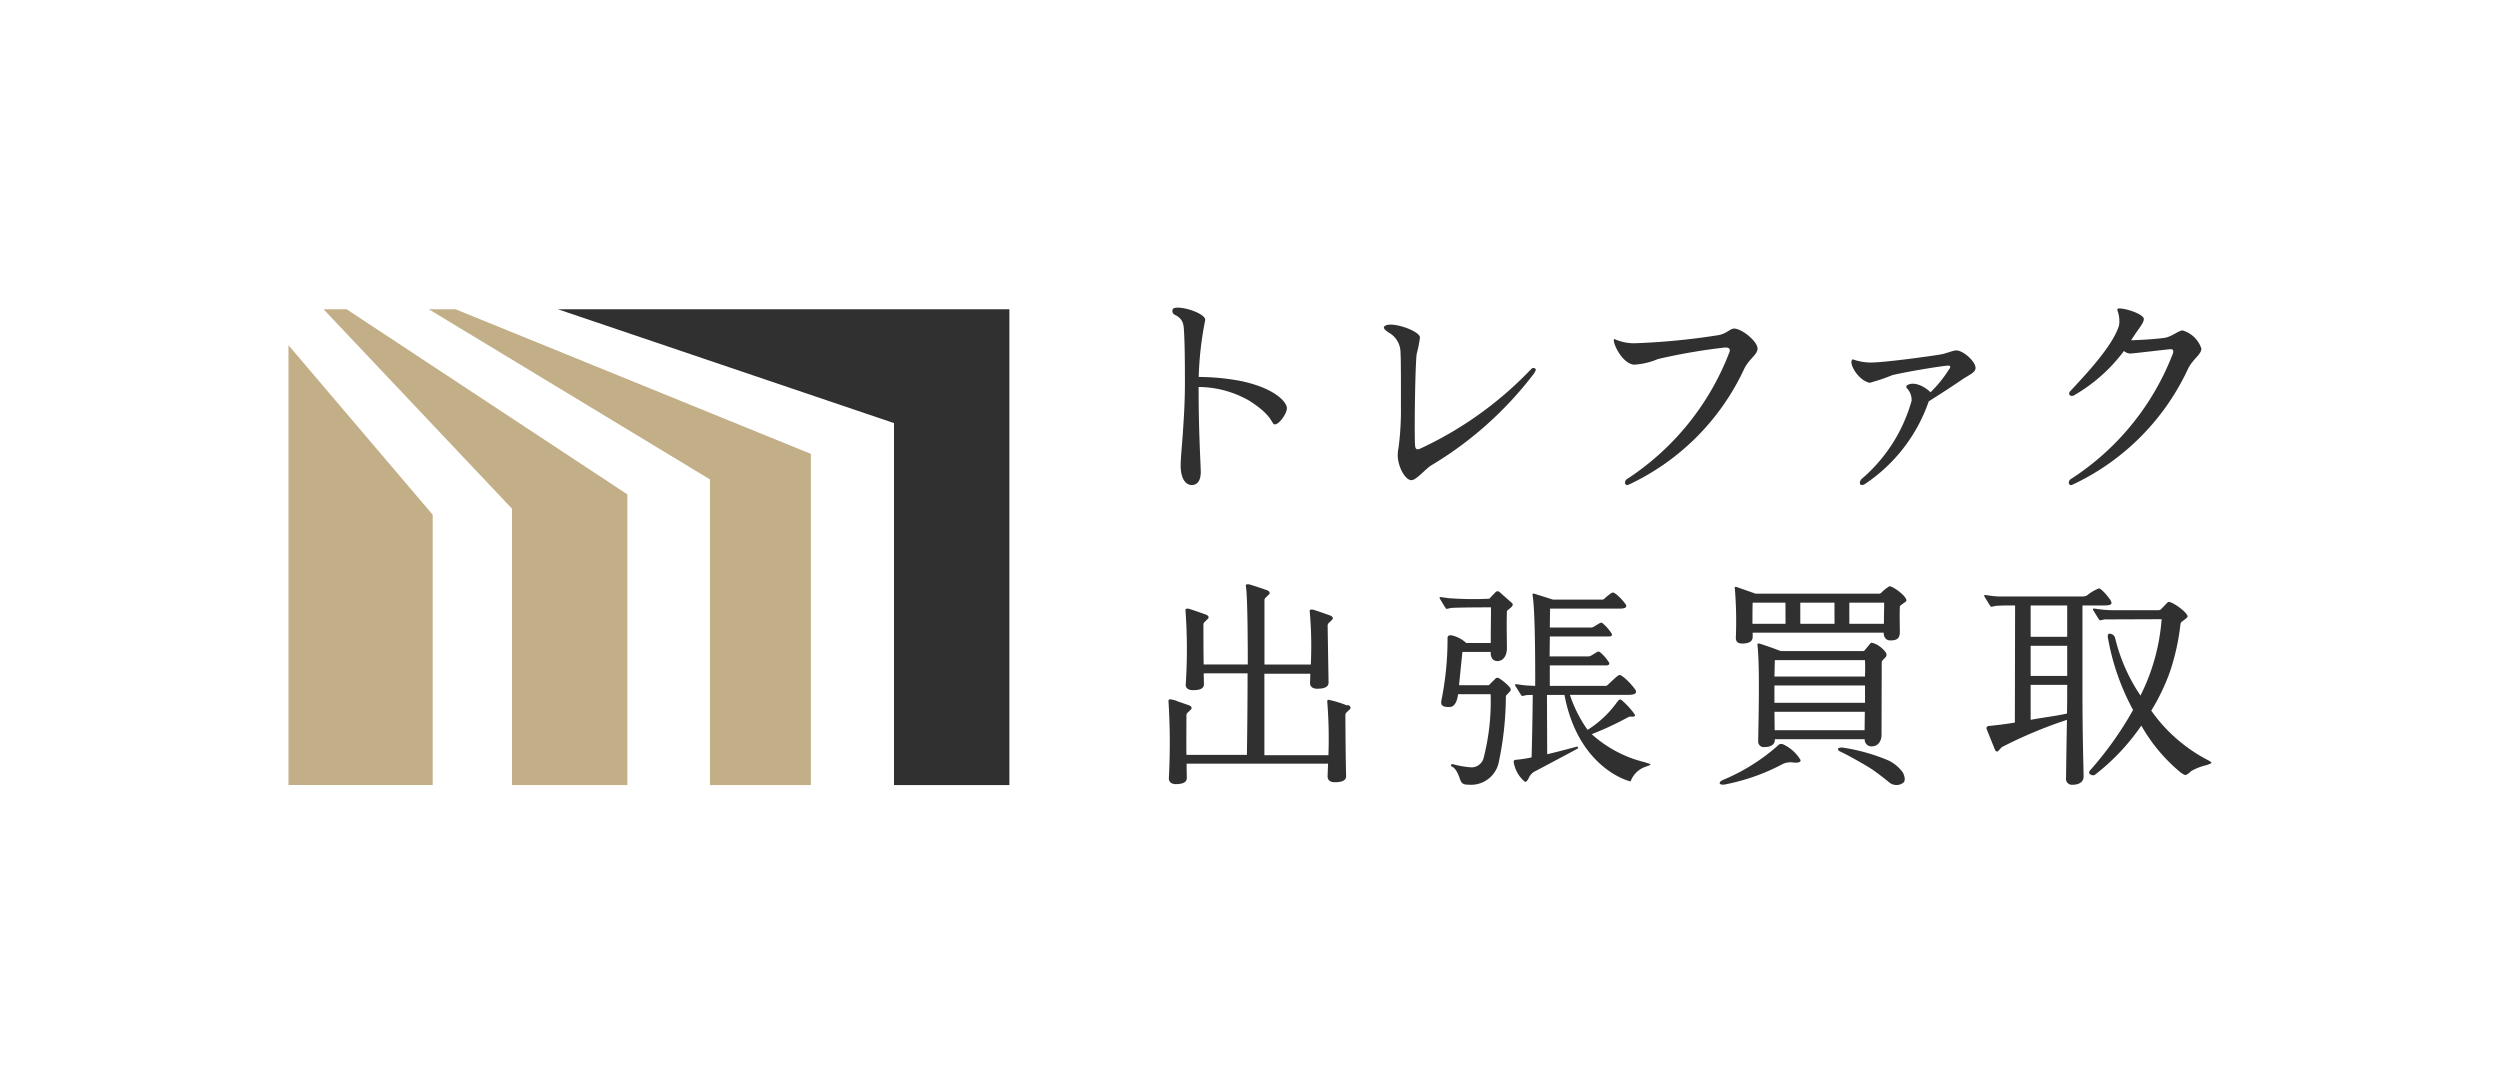
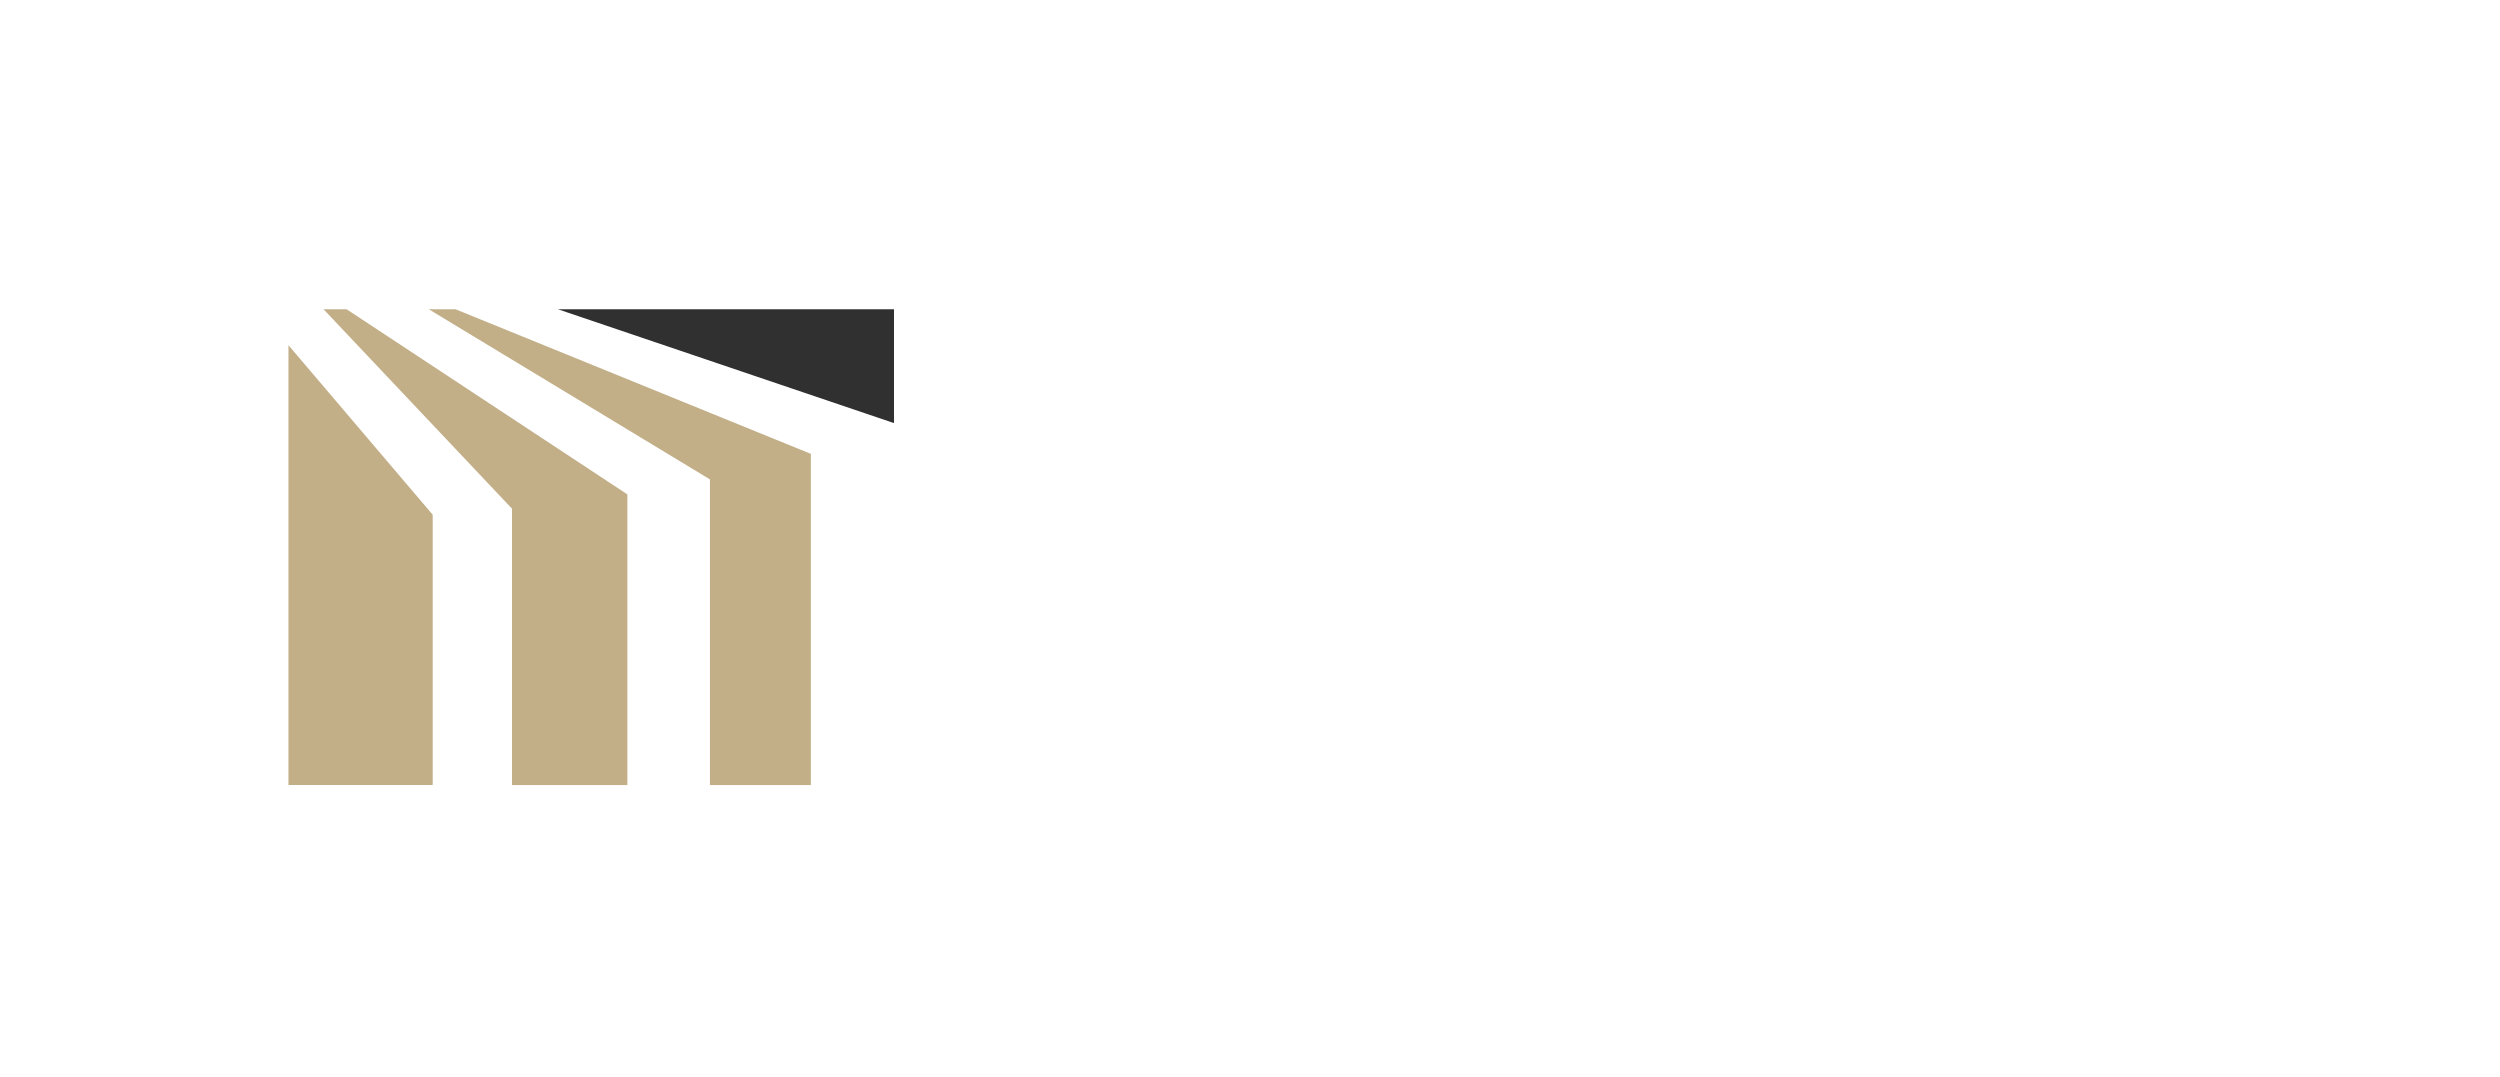
<svg xmlns="http://www.w3.org/2000/svg" width="130" height="56">
  <defs>
    <clipPath id="a">
-       <path fill="none" d="M0 0h100v24.821H0z" />
-     </clipPath>
+       </clipPath>
  </defs>
-   <path fill="#fff" d="M0 0h130v56H0z" />
-   <path d="M29.01 16.081l17.478 5.92v18.822h6V16.081z" fill="#313030" />
+   <path d="M29.01 16.081l17.478 5.92v18.822V16.081z" fill="#313030" />
  <path d="M15 40.821h7.5V26.766L15 17.95zm7.297-24.74l14.62 8.848v15.894h5.248V23.601l-18.478-7.52z" fill="#c2af88" />
  <path d="M16.824 16.081l9.8 10.371v14.371h6V25.709l-14.601-9.628z" fill="#c2af88" />
  <g clip-path="url(#a)" fill="#313030" transform="translate(15 16)">
-     <path d="M55.06 20.689a5.822 5.822 0 00-.97-.3c-.062.006-.077.045-.072.1a24.126 24.126 0 01.06 2.781h-3.33v-4.235h2.387c0 .211-.012.4-.012.479 0 .211.163.3.362.3.34 0 .6-.071.6-.315-.01-.717-.047-2.839-.047-2.967a.183.183 0 01.068-.146l.166-.161s.133-.133-.125-.227c-.5-.18-.878-.3-.878-.3-.117 0-.174-.013-.163.1a20.351 20.351 0 01.056 2.759h-2.41v-3.34a.18.18 0 01.068-.145l.166-.162s.133-.133-.125-.226c-.5-.18-.913-.3-.913-.3-.117 0-.175-.013-.163.1.095.478.1 3.345.1 4.067h-2.293c-.011-.28-.014-1.713-.014-2.067a.18.18 0 01.068-.145l.166-.162s.133-.133-.125-.226c-.5-.18-.878-.3-.878-.3-.116 0-.174-.013-.163.1a27.984 27.984 0 01.012 3.845c-.01.2.163.292.362.292.339 0 .585-.058.585-.315l-.012-.56h2.281c0 1.705-.023 3.423-.035 4.241h-3.144c-.011-.269 0-1.846 0-2.055a.182.182 0 01.068-.145l.166-.161s.132-.134-.126-.227l-.576-.2a1.063 1.063 0 00-.393-.1c-.063.006-.078.045-.072.1a34.987 34.987 0 01.018 4.008c0 .2.152.3.351.3.339 0 .584-.071.584-.328 0-.1-.011-.408-.011-.736h7.356c-.012.3-.024.56-.024.666 0 .211.164.3.363.3.339 0 .6-.07.6-.315-.028-.9-.039-3.035-.039-3.176a.182.182 0 01.068-.145l.166-.161s.133-.134-.125-.227m38.5-5.722a.449.449 0 01-.243.086h-4.414l-.183-.013c-.082 0-.443-.062-.514-.062-.011 0-.034 0-.034.046 0 .016 0 .016.046.094l.222.361c.047.062.058.11.1.11s.211-.047.246-.047a9.57 9.57 0 01.449-.02h.541l-.012 6.089c-.42.07-.865.128-1.344.175-.094.011-.14.046-.129.151l.426 1.054c.1.26.238.034.238.034l.133-.139a23.479 23.479 0 013.385-1.417 340.194 340.194 0 00-.047 3.025.306.306 0 00.339.35c.374 0 .572-.174.572-.42 0-.468-.058-1.928-.058-4.58v-4.324h1.115c.409 0 .454-.073.342-.271-.083-.147-.472-.615-.6-.615a2.181 2.181 0 00-.582.333m-1.077 6.174c-.711.151-1.05.175-1.892.327v-1.817h1.9c0 .549 0 1.056-.011 1.489m.011-1.955h-1.9v-1.566h1.9zm0-2.034h-1.9v-1.631h1.9z" />
    <path d="M99.737 23.487a8.215 8.215 0 01-2.872-2.534 10.652 10.652 0 00.965-2 11.813 11.813 0 00.553-2.491.2.2 0 01.082-.142c.115-.084.293-.206.291-.266-.005-.188-.676-.7-.962-.754a.1.1 0 00-.087.033l-.329.341a.176.176 0 01-.128.055h-2.513a7.546 7.546 0 01-.354-.023c-.082 0-.443-.062-.514-.062-.011 0-.039.007-.035.055 0 .016.269.447.269.447.046.062.058.11.1.11s.211-.047.246-.047l2.956-.011a10.592 10.592 0 01-1.1 3.971 9.18 9.18 0 01-1.312-2.965.3.3 0 00-.305-.252c-.144 0-.059.306-.059.306a12.272 12.272 0 001.291 3.66 17.86 17.86 0 01-2.235 3.14c-.16.182.108.3.237.242a11.286 11.286 0 002.427-2.569 8.719 8.719 0 002 2.4 1.057 1.057 0 00.288.177.661.661 0 00.284-.2 2.928 2.928 0 01.83-.324c.315-.117.333-.112-.018-.3m-22.002-.772a.214.214 0 00-.269.046 10.171 10.171 0 01-2.871 1.8c-.268.128-.195.275.075.24a10.835 10.835 0 003.076-1.089.994.994 0 01.513-.059c.226.03.42-.014.364-.146a2.065 2.065 0 00-.888-.794" />
-     <path d="M82.88 18.349a2.274 2.274 0 00.183-.193c.124-.149-.1-.357-.2-.444a1.163 1.163 0 00-.521-.287.088.088 0 00-.084.035l-.293.353a.116.116 0 01-.09.042l-4.274.002c-.507-.2-1.11-.391-1.11-.391-.093-.011-.117.017-.1.1.129 1.18.046 4.066.035 4.965a.288.288 0 00.328.316c.6 0 .537-.409.537-.409h4.673a.351.351 0 00.362.374c.315 0 .514-.248.514-.61l.01-3.74a.146.146 0 01.038-.112m-.924 3.62h-4.681l-.012-.958h4.7l-.012.958m.023-1.425h-4.711v-.9h4.708zm0-1.367h-4.711c.012-.339.012-.677.023-.853h4.685c.012.186.012.491 0 .853m1.282-4.699a2.071 2.071 0 00-.435.344.185.185 0 01-.125.048h-6.409l-1.007-.353c-.1-.011-.08.037-.069.131a21 21 0 01.047 2.514c0 .2.1.3.327.3.351 0 .549-.1.549-.351v-.215h6.812v.005c0 .186.082.4.35.4.315 0 .491-.082.491-.444 0-.286-.02-.77 0-1.3 0-.061.027-.06.071-.1l.237-.174c.2-.156-.591-.768-.834-.8m-5.418 1.955h-1.721s0-.84.011-1.1h1.705zm2.547 0h-1.78v-1.1h1.777zm2.57 0h-1.8v-1.1h1.811c0 .362-.012.629-.012 1.1m.241 7.107a9.918 9.918 0 00-2.422-.677c-.28.012-.27.133-.036.238.4.187 1.3.7 1.583.888s.713.526.922.7a.59.59 0 00.672.039c.188-.09.126-.359.03-.555a2 2 0 00-.75-.634m-12.613.106a6.354 6.354 0 01-2.822-1.474 15.91 15.91 0 001.9-.886.317.317 0 01.119-.03s.306.046.216-.113a3.972 3.972 0 00-.658-.723c-.089-.091-.155-.054-.257.082a5.392 5.392 0 01-1.535 1.445 6.835 6.835 0 01-.918-1.819h3.02c.449 0 .476-.136.366-.289-.259-.362-.679-.746-.807-.746-.093 0-.5.422-.64.538a.122.122 0 01-.085.029h-2.9v-1.066h2.918a.226.226 0 00.161-.043.112.112 0 00-.016-.132 2.319 2.319 0 00-.457-.515.128.128 0 00-.142-.007l-.346.207-.081.023H65.58v-.008l.011-1.028h3.054c.061 0 .128 0 .161-.042a.111.111 0 00-.016-.132 2.319 2.319 0 00-.457-.515.128.128 0 00-.142-.007l-.346.207-.081.023h-2.173l.012-.982h3.622c.362 0 .384-.114.3-.237-.209-.291-.547-.6-.651-.6-.086 0-.355.233-.458.329a.154.154 0 01-.106.041h-2.549c-.365-.114-.63-.2-.9-.283-.187-.071-.183-.029-.151.163.14 1.028.12 4.606.12 4.606s-.373-.016-.493-.027c-.082 0-.443-.062-.514-.062-.011 0-.086.013.012.141l.222.361c.047.062.058.11.1.11s.211-.047.246-.047l.3-.007a195 195 0 01-.059 3.248 6.56 6.56 0 01-.8.125c-.094 0-.151.048-.129.14a1.673 1.673 0 00.57.995c.063.045.144-.042.216-.2a.71.71 0 01.342-.347s2.139-1.134 2.177-1.161c.069-.048.054-.134-.066-.1-.04.011-.982.267-1.5.384l-.012-3.084h.91c.634 3.37 2.786 4.336 3.439 4.5a1.254 1.254 0 01.81-.775c.214-.084.376-.11-.021-.2m-7.609-8.879a.145.145 0 00-.2.008l-.328.343a17.024 17.024 0 01-2.037-.023c-.082 0-.444-.062-.514-.062-.011 0-.035 0-.035.046 0 .016.269.456.269.456.046.062.058.11.1.11s.211-.047.245-.047c.409-.031 2.06-.031 2.06-.031v.02c0 .409-.012 1.216-.012 1.834h-1.275a1.624 1.624 0 00-.772-.4c-.139-.012-.2.035-.2.151a15.911 15.911 0 01-.32 3.238c-.035.21 0 .351.432.339.269 0 .4-.341.435-.667h1.694a11.849 11.849 0 01-.362 3.306.652.652 0 01-.643.5 4.971 4.971 0 01-.958-.165c-.124-.017-.128.085-.034.132.234.117.35.5.419.687.082.223.222.246.42.246a1.472 1.472 0 001.566-1.1 16.9 16.9 0 00.385-3.522l.233-.249s.06-.087-.039-.2a2.537 2.537 0 00-.553-.464.141.141 0 00-.182.018l-.343.343h-1.551c.057-.585.128-1.262.175-1.73h1.472s-.052.477.351.476c.315 0 .491-.305.491-.668s-.024-1.25 0-1.939l.226-.195s.123-.1.054-.2zM47.673.634a17.409 17.409 0 00-.34 2.967 12.062 12.062 0 012.248.222c1.8.4 2.34 1.121 2.338 1.405s-.405.841-.624.841c-.2 0-.05-.427-1.356-1.246a5.362 5.362 0 00-2.611-.7c0 2.511.111 3.989.111 4.427 0 .465-.194.672-.467.672-.334 0-.578-.359-.578-1.015 0-.359.083-1.209.111-1.641.044-.671.111-1.579.111-2.618s-.006-1.965-.044-2.673c-.02-.382-.027-.686-.484-.906-.167-.081-.152-.313-.026-.35.416-.12 1.61.283 1.61.612m11.166.918a6.327 6.327 0 01-.168.844c-.076.433-.132 4-.088 4.743.012.2.069.257.223.213a18.969 18.969 0 005.792-4.132c.093-.1.162-.1.231-.051s.01.143-.064.261a18.843 18.843 0 01-5.35 4.779c-.273.165-.765.763-1.021.763-.329 0-.712-.721-.712-1.3a2.385 2.385 0 01.045-.4 14.991 14.991 0 00.122-2.123c0-.415.008-2.431-.022-2.814a1.183 1.183 0 00-.512-.977c-.244-.146-.427-.289-.321-.39.308-.292 1.844.235 1.844.585m17.556.577c0 .31-.438.532-.693 1.049a12.412 12.412 0 01-6 6.023c-.217.1-.262-.164-.108-.28a13.736 13.736 0 005.313-6.541c.033-.089.156-.326-.224-.306a30.548 30.548 0 00-3.474.6 3.677 3.677 0 01-1.248.292c-.723-.09-1.237-1.473-.969-1.317a2.459 2.459 0 001.079.2 35.768 35.768 0 004.3-.421c.42-.082.607-.341.8-.341.41 0 1.223.67 1.223 1.039m4.954.561a2.756 2.756 0 00.954.166c.706 0 3.165-.34 3.623-.421.278-.049.64-.208.806-.208.36 0 1 .575 1 .909 0 .251-.355.368-.746.638s-1.17.777-1.688 1.1a8.494 8.494 0 01-3.318 4.3c-.3.174-.336-.125-.156-.276a8.288 8.288 0 002.583-4.056.876.876 0 00-.256-.659.117.117 0 01.005-.135c.394-.263 1 .111 1.233.356a6.242 6.242 0 00.937-1.154c.129-.166.114-.233-.018-.233-.2 0-1.968.275-2.9.494a10.132 10.132 0 01-1.18.4c-.629-.127-1.149-1.1-.877-1.223m17.171-1.496c-.2-.033-.567.321-.958.38-.431.066-1.447.125-1.744.125l.2-.3c.206-.319.46-.6.463-.8 0-.246-.889-.555-1.29-.553-.026 0-.128 0-.071.141a1.593 1.593 0 01.076.722c-.316 1.1-1.846 2.683-2.534 3.432-.177.193.04.311.185.225a8.56 8.56 0 002.6-2.309.516.516 0 00.318.134c.159 0 2.1-.238 2.142-.228.174.044.087.22.059.292a13.535 13.535 0 01-5.294 6.472c-.154.116-.109.383.107.28a12.422 12.422 0 006-6.023c.255-.517.693-.739.693-1.05a1.457 1.457 0 00-.957-.939" />
  </g>
</svg>